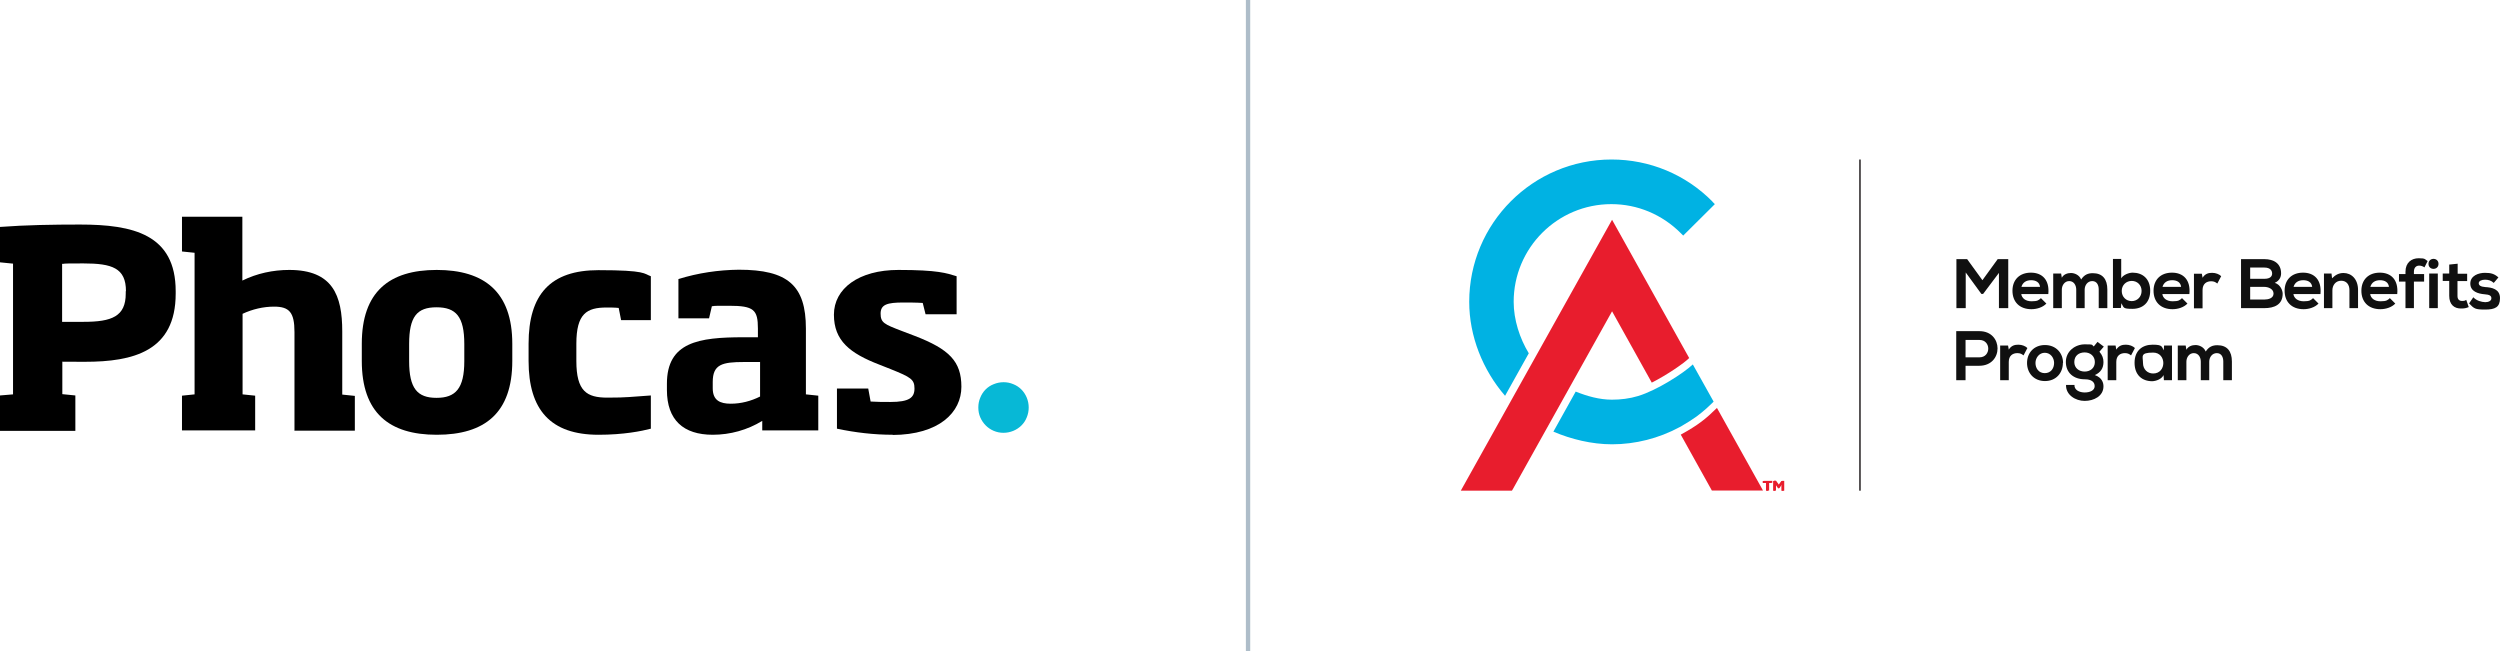
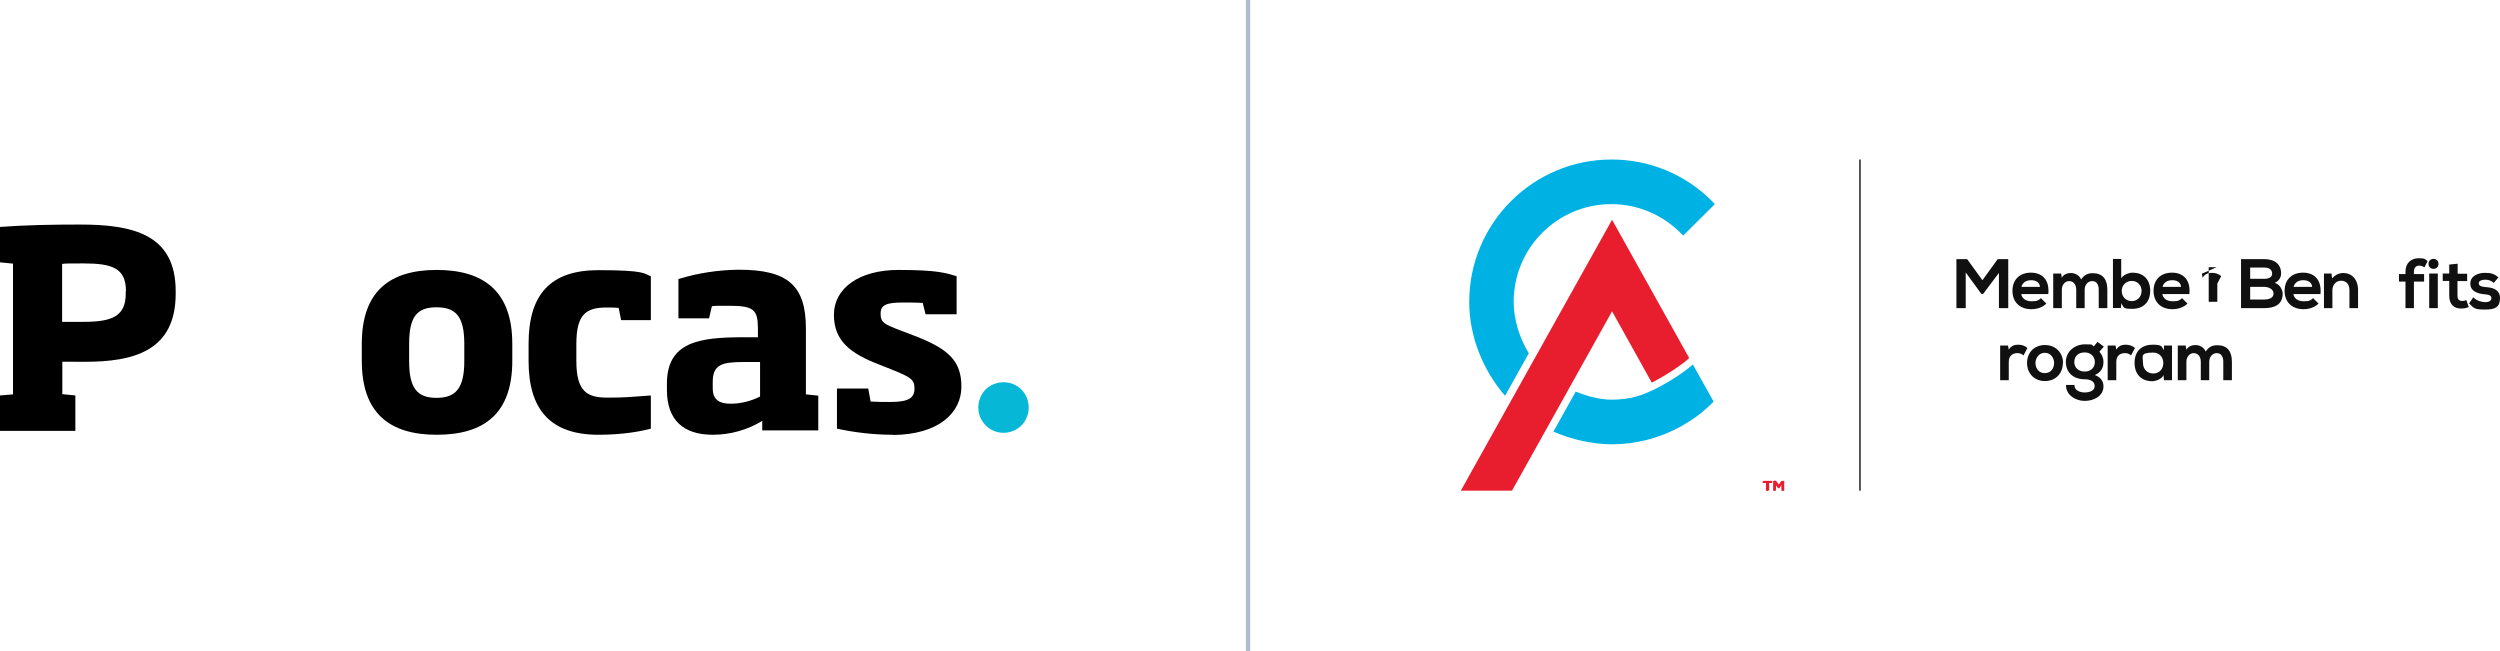
<svg xmlns="http://www.w3.org/2000/svg" viewBox="0 0 1151.2 300">
  <path d="m574.7 0v300" fill="none" stroke="#aebdc9" stroke-width="2" />
  <path d="m0 198.5v-16.4l6-.5v-60.2l-6-.6v-16.3c11.9-.9 24.5-1.1 36.8-1.1 24.5 0 44.1 4.5 44.1 30.7v1.1c0 26.6-19.6 31.4-41.8 31.4s-6.4-.2-10.4-.2v15.1l6 .6v16.3h-34.7zm58-64.4c0-10.7-6.4-12.8-19.6-12.8s-6.7.2-9.8.2v26.7h9.9c13 0 19.4-2.5 19.4-13v-1.1z" />
-   <path d="m135.6 198.5v-45.6c0-9.1-2.4-11.7-9.4-11.7-5 0-10 1.2-14.5 3.3v37.1l5.8.6v16h-33.7v-16l5.8-.6v-65.2l-5.8-.6v-16h27.8v29.4c6.7-3.3 14.1-4.9 21.6-4.9 20 0 24.4 11.7 24.4 28.3v29.1l5.8.6v16h-27.9z" />
  <path d="m201.1 200.2c-21.9 0-34.5-10.1-34.5-34v-7.9c0-23.9 12.6-34 34.5-34s34.8 10.1 34.8 34v7.9c0 23.9-12.6 34-34.8 34m12.7-41.8c0-12.6-3.8-16.9-12.8-16.9s-12.6 4.3-12.6 16.9v7.9c0 12.6 3.8 16.9 12.6 16.9s12.8-4.3 12.8-16.9z" />
  <path d="m275.6 200.2c-22.1 0-32.2-11.5-32.2-34v-7.9c0-22.8 10.1-33.9 32.2-33.9s20.9 1.7 24.1 2.8v20.2h-13.7l-1.1-5.6c-1.7-.2-4.2-.2-5.6-.2-9.1 0-13.9 2.8-13.9 16.7v7.9c0 14 4.8 16.9 14.3 16.9s10.5-.4 20-1v15.3c-4.2 1.1-12.5 2.8-24.1 2.8" />
  <path d="m351 198.5v-4.7c-6.8 4.2-14.8 6.4-22.8 6.4-13.5 0-21.1-6.8-21.1-20.6v-2.9c0-19.2 14.7-21.4 35.2-21.4h6.7v-4c0-8.7-1.9-10.5-13.3-10.5s-5.1.2-7.9.2l-1.3 5.6h-14.1v-18.1c9-2.8 18.4-4.2 27.8-4.3 22.5 0 30.9 7.2 30.9 27.1v30.3l5.7.6v16h-25.8zm-1.1-31.8h-7.3c-10.1 0-14.4 1.1-14.4 9.2v2.9c0 5.6 3.4 7.1 8.3 7.1 4.7 0 9.3-1.2 13.5-3.3v-16z" />
  <path d="m411.2 200.2c-8.7 0-17.3-1-25.8-2.8v-18.5h14.4l1.1 6c3 .2 6 .2 9.1.2 8.7 0 11.1-2 11.1-6.2s-1.7-5.2-10.9-8.9l-5.3-2.1c-13.5-5.2-20.9-11-20.9-23s11.4-20.6 29.7-20.6 22.2 1.5 26.8 2.9v17.5h-14.3l-1.3-5.2c-2.9-.2-6.7-.2-9-.2-7.3 0-10.4.9-10.4 5.1s1.7 4.9 9.5 7.9l6.3 2.4c15.8 6.1 21.4 11.7 21.4 23.4s-10.1 22.1-31.8 22.2" />
  <path d="m450.5 187.6c0-1.6.3-3.1.9-4.5 1.1-2.8 3.3-5.1 6.2-6.2 2.9-1.2 6.2-1.2 9 0 2.8 1.1 5 3.3 6.2 6.2s1.2 6.2 0 9.1c-1.1 2.8-3.3 5-6.2 6.2s-6.2 1.2-9 0c-1.4-.6-2.6-1.4-3.7-2.5-1-1-1.9-2.3-2.5-3.7s-.9-2.9-.9-4.5" fill="#07b8d6" />
  <path d="m817.5 221.5 1.4 1.9 1.4-1.9h1v4.5h-1v-3l-1.3 1.9h-.2l-1.3-1.9v3h-1v-4.5h1.1zm-5.8.9v-.9h4v.9h-1.5v3.6h-1v-3.6z" fill="#e81d2d" />
  <g fill="#101010">
    <path d="m920.549 125.551-7.362 9.789h-.809l-7.2-9.87v16.423h-4.288v-22.572h4.935l7.038 9.708 7.038-9.708h4.854v22.572h-4.288v-16.423l.081.081z" />
    <path d="m930.742 135.34c.243 1.942 1.942 3.398 4.773 3.398s3.317-.566 4.288-1.456l2.508 2.508c-1.699 1.78-4.45 2.589-6.877 2.589-5.501 0-8.737-3.398-8.737-8.495s3.317-8.333 8.495-8.333 8.657 3.317 8.009 9.87h-12.459zm8.657-3.236c-.243-2.103-1.861-3.074-4.126-3.074s-3.883 1.052-4.45 3.074z" />
    <path d="m956.065 141.893v-8.495c0-2.103-1.133-3.964-3.236-3.964s-3.398 1.942-3.398 3.964v8.495h-3.964v-15.938h3.641l.324 1.942c.809-1.618 2.67-2.184 4.207-2.184s3.802.809 4.692 2.993c1.456-2.265 3.236-2.912 5.34-2.912 4.531 0 6.715 2.751 6.715 7.524v8.576h-3.964v-8.576c0-2.103-.89-3.883-2.993-3.883s-3.479 1.861-3.479 3.964v8.495h-3.964.081z" />
    <path d="m976.776 119.321v8.818c.971-1.618 3.56-2.589 5.259-2.589 4.611 0 8.09 2.832 8.09 8.333s-3.479 8.333-8.171 8.333-3.883-.647-5.097-2.589l-.243 2.184h-3.641v-22.572h3.964-.162v.081zm.242 14.644c0 2.832 2.103 4.692 4.611 4.692s4.531-1.942 4.531-4.692-2.023-4.611-4.531-4.611-4.611 1.861-4.611 4.611z" />
    <path d="m995.707 135.34c.243 1.942 1.942 3.398 4.773 3.398s3.317-.566 4.288-1.456l2.508 2.508c-1.699 1.78-4.45 2.589-6.877 2.589-5.501 0-8.737-3.398-8.737-8.495s3.317-8.333 8.495-8.333 8.657 3.317 8.009 9.87h-12.459zm8.656-3.236c-.243-2.103-1.861-3.074-4.126-3.074s-3.883 1.052-4.45 3.074z" />
-     <path d="m1013.91 126.036.324 1.861c1.214-1.942 2.832-2.265 4.45-2.265s3.236.647 4.126 1.537l-1.78 3.398c-.809-.647-1.537-1.052-2.832-1.052-2.103 0-3.964 1.133-3.964 4.045v8.414h-3.964v-15.938h3.641z" />
+     <path d="m1013.91 126.036.324 1.861c1.214-1.942 2.832-2.265 4.45-2.265s3.236.647 4.126 1.537l-1.78 3.398v8.414h-3.964v-15.938h3.641z" />
    <path d="m1050.396 125.874c0 1.78-.809 3.398-2.912 4.369 2.67.809 3.641 3.641 3.641 5.016 0 5.016-3.802 6.634-8.495 6.634h-10.679v-22.572h10.679c4.45 0 7.767 2.023 7.767 6.553zm-14.238 2.508h6.553c2.67 0 3.56-1.133 3.56-2.427s-.809-2.751-3.56-2.751h-6.553zm0 9.547h6.553c1.78 0 4.207-.566 4.207-2.751s-2.508-3.074-4.207-3.074h-6.553z" />
    <path d="m1056.059 135.34c.243 1.942 1.942 3.398 4.773 3.398s3.317-.566 4.288-1.456l2.508 2.508c-1.699 1.78-4.45 2.589-6.877 2.589-5.501 0-8.737-3.398-8.737-8.495s3.317-8.333 8.495-8.333 8.657 3.317 8.009 9.87h-12.459zm8.657-3.236c-.243-2.103-1.861-3.074-4.126-3.074s-3.883 1.052-4.45 3.074z" />
    <path d="m1081.867 141.893v-8.333c0-2.427-1.294-4.288-3.802-4.288s-4.045 2.023-4.045 4.45v8.171h-3.883v-15.938h3.479l.243 2.184c1.618-1.618 3.236-2.427 5.259-2.427 3.721 0 6.715 2.832 6.715 7.847v8.333h-3.964z" />
-     <path d="m1091.414 135.34c.243 1.942 1.942 3.398 4.773 3.398s3.317-.566 4.288-1.456l2.508 2.508c-1.699 1.78-4.45 2.589-6.877 2.589-5.501 0-8.737-3.398-8.737-8.495s3.317-8.333 8.495-8.333 8.657 3.317 8.009 9.87h-12.459zm8.656-3.236c-.243-2.103-1.861-3.074-4.126-3.074s-3.883 1.052-4.45 3.074z" />
    <path d="m1107.675 141.893v-12.216h-2.993v-3.479h2.993v-1.052c0-4.288 2.832-6.229 6.068-6.229s2.832.485 4.126 1.294l-1.456 2.912c-.809-.566-1.618-.809-2.427-.809-1.375 0-2.427.89-2.427 2.832v1.052h4.692v3.479h-4.692v12.216h-3.964.081z" />
    <path d="m1122.884 121.506c0 3.074-4.611 3.074-4.611 0s4.611-3.074 4.611 0zm-4.287 4.449v15.938h3.964v-15.938z" />
    <path d="m1131.703 121.506v4.531h4.369v3.398h-4.45v6.877c0 1.537.809 2.265 2.103 2.265s1.294-.162 1.942-.485l1.133 3.317c-1.133.485-2.103.647-3.236.647-3.479.162-5.744-1.861-5.744-5.825v-6.877h-2.993v-3.398h2.993v-4.126l3.964-.405h-.081z" />
    <path d="m1148.288 130.243c-1.133-1.052-2.427-1.456-3.964-1.456s-2.912.566-2.912 1.618.971 1.618 2.993 1.78c2.993.162 6.796.89 6.796 5.097s-2.265 5.259-6.877 5.259-5.016-.405-7.362-2.832l1.942-2.832c1.537 1.618 3.721 2.184 5.501 2.265 1.456 0 2.832-.566 2.832-1.78s-.89-1.699-3.155-1.861c-2.993-.243-6.553-1.294-6.553-4.935s3.802-4.935 6.715-4.935 4.369.485 6.229 2.103l-2.184 2.589v-.081z" />
-     <path d="m905.097 168.429v6.634h-4.288v-22.572h10.679c11.084 0 11.164 15.857 0 15.938zm0-3.884h6.391c5.42 0 5.42-8.009 0-8.009h-6.391z" />
    <path d="m924.675 159.125.324 1.861c1.214-1.942 2.832-2.265 4.45-2.265s3.236.647 4.126 1.537l-1.78 3.398c-.809-.647-1.537-1.052-2.832-1.052-2.103 0-3.964 1.133-3.964 4.045v8.414h-3.964v-15.938h3.641z" />
    <path d="m949.916 167.134c0 4.611-3.155 8.333-8.252 8.333s-8.252-3.721-8.252-8.333 3.155-8.252 8.252-8.252 8.333 3.721 8.333 8.252zm-12.621 0c0 2.427 1.456 4.692 4.288 4.692s4.288-2.265 4.288-4.692-1.699-4.692-4.288-4.692-4.288 2.346-4.288 4.692z" />
    <path d="m965.854 157.426 2.912 2.184-2.023 2.346c1.375 1.618 1.861 3.074 1.861 4.773 0 2.832-1.294 4.773-3.964 5.987 3.398 1.214 3.964 3.641 3.964 5.178 0 4.531-4.45 6.715-8.657 6.715s-8.737-2.751-8.576-7.362h3.883c-.162 2.265 2.184 3.479 4.692 3.479s4.611-.971 4.611-2.912-1.537-3.155-4.531-3.155c-5.259 0-8.737-3.074-8.737-8.009s4.288-8.09 8.737-8.09 2.993.243 4.126.971l1.78-2.184-.081.081zm-10.679 9.304c0 2.751 2.184 4.369 4.773 4.369s4.692-1.618 4.692-4.369-2.103-4.45-4.692-4.45-4.773 1.456-4.773 4.45z" />
    <path d="m974.187 159.125.324 1.861c1.214-1.942 2.832-2.265 4.45-2.265s3.236.647 4.126 1.537l-1.78 3.398c-.809-.647-1.537-1.052-2.832-1.052-2.103 0-3.964 1.133-3.964 4.045v8.414h-3.964v-15.938h3.641z" />
    <path d="m996.354 159.125h3.802v15.938h-3.721l-.162-2.346c-.89 1.861-3.398 2.751-5.178 2.832-4.692 0-8.171-2.832-8.171-8.495s3.641-8.333 8.333-8.333 4.126.971 5.097 2.589l.162-2.184h-.162zm-9.547 8.009c0 2.993 2.103 4.854 4.692 4.854 6.229 0 6.229-9.627 0-9.627s-4.692 1.78-4.692 4.773z" />
    <path d="m1013.424 175.063v-8.495c0-2.103-1.133-3.964-3.236-3.964s-3.398 1.942-3.398 3.964v8.495h-3.964v-15.938h3.641l.324 1.942c.809-1.618 2.67-2.184 4.207-2.184s3.802.809 4.692 2.993c1.456-2.265 3.236-2.912 5.34-2.912 4.531 0 6.715 2.751 6.715 7.524v8.576h-3.964v-8.576c0-2.103-.89-3.883-2.993-3.883s-3.479 1.861-3.479 3.964v8.495h-3.964.081z" />
  </g>
  <path d="m856.475 73.45v152.5" fill="none" stroke="#454142" stroke-width=".809" />
  <path d="m788.598 92.866c-12.378-12.54-28.963-19.416-46.519-19.416-36.163 0-65.53 29.367-65.53 65.53 0 15.857 6.229 31.39 16.504 43.282l10.922-19.578c-4.207-6.958-6.958-15.452-6.958-23.704 0-24.837 20.145-44.981 44.981-44.981 12.054 0 23.381 4.773 31.956 13.349l1.133 1.133 1.133-1.133 12.297-12.216 1.133-1.133-1.133-1.133z" fill="#00b2e3" />
  <path d="m779.456 167.862c-4.207 3.964-16.342 11.812-25.08 14.481-3.964 1.214-8.09 1.699-12.135 1.699-5.744 0-11.407-1.618-16.666-3.721l-10.275 18.446c8.171 3.479 17.637 5.825 27.021 5.825 10.76 0 21.52-2.751 30.985-7.847l.324-.162c.162 0 .243-.162.405-.243h.162v-.081c2.589-1.456 4.935-2.993 7.119-4.531.162-.081 3.883-2.912 6.877-5.906l.89-.89-9.546-17.07z" fill="#00b2e3" />
  <path d="m777.838 164.869-35.516-63.67-69.656 124.751h23.542l.485-.809 45.629-81.792 18.284 32.846c7.038-3.56 14.805-8.899 17.232-11.326z" fill="#e81d2d" />
-   <path d="m810.522 223.523-19.902-35.678c-5.097 5.016-8.576 7.847-16.666 12.297l14.32 25.727h23.542z" fill="#e81d2d" />
  <path d="m817.884 221.419 1.375 1.942 1.375-1.942h.971v4.531h-.971v-2.993l-1.294 1.861h-.243l-1.294-1.942v2.993h-.971v-4.531h.971zm-5.744.89v-.89h3.964v.89h-1.456v3.56h-.971v-3.56z" fill="#e81d2d" />
</svg>